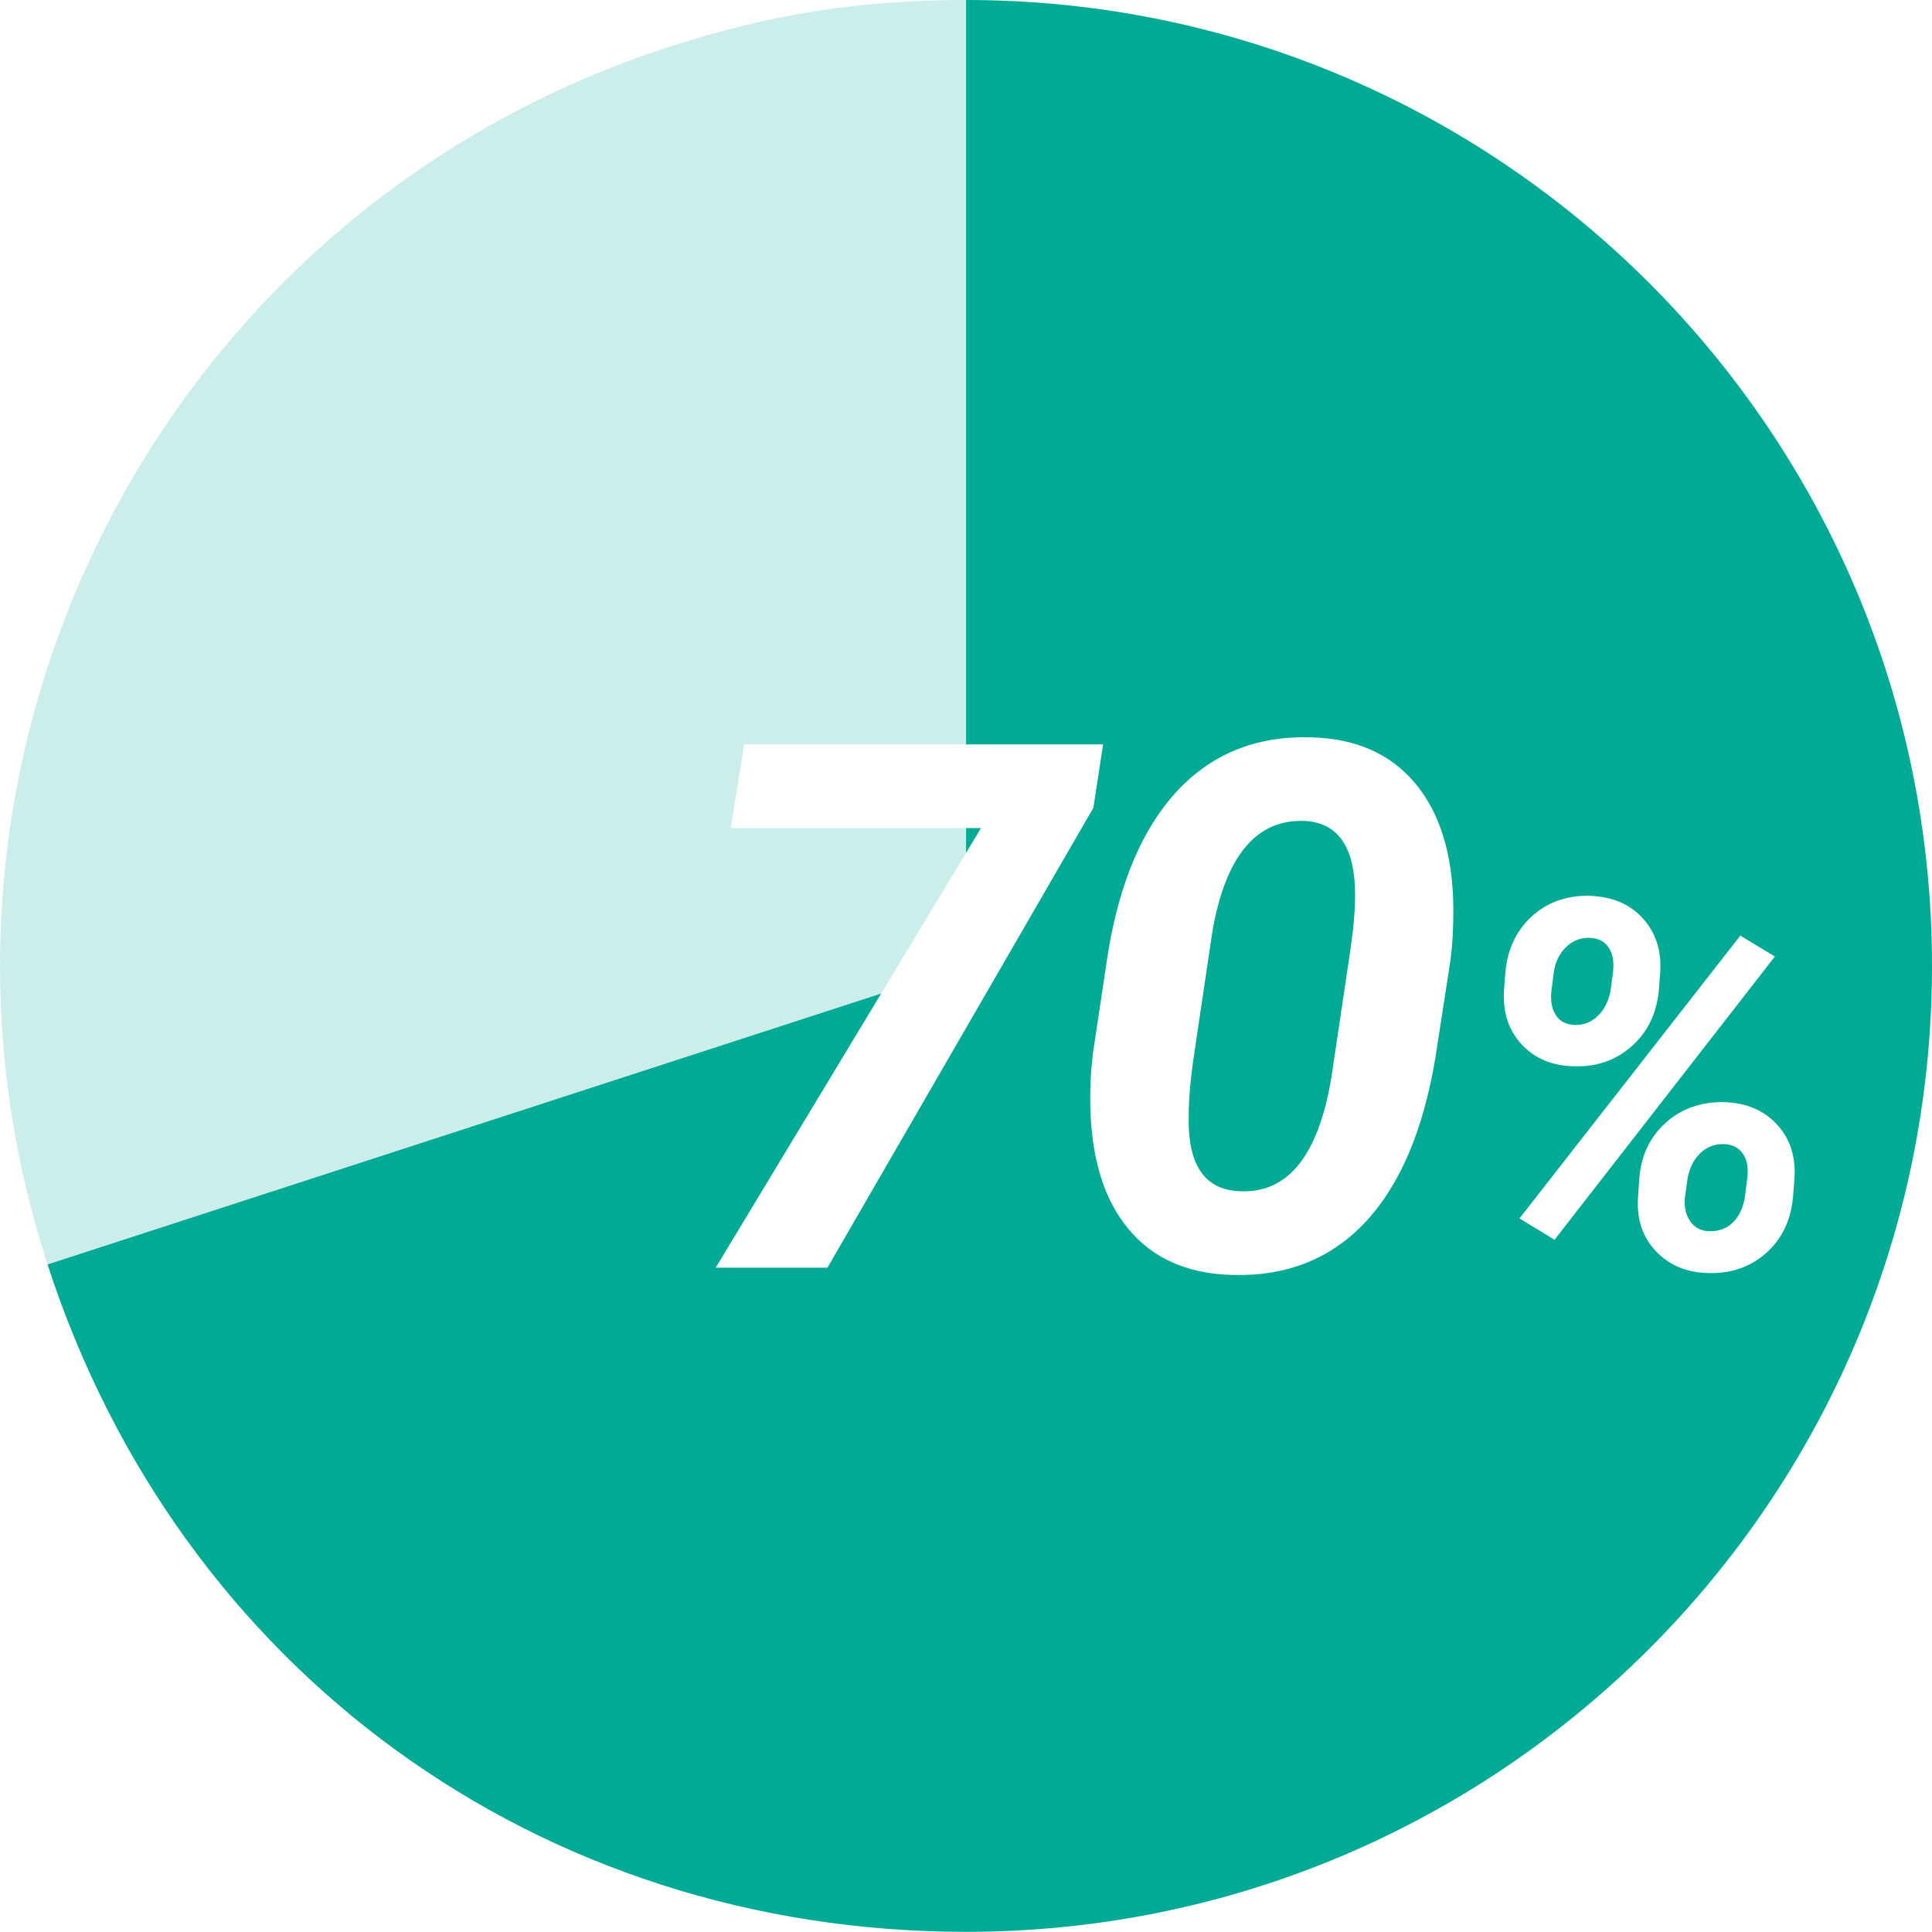
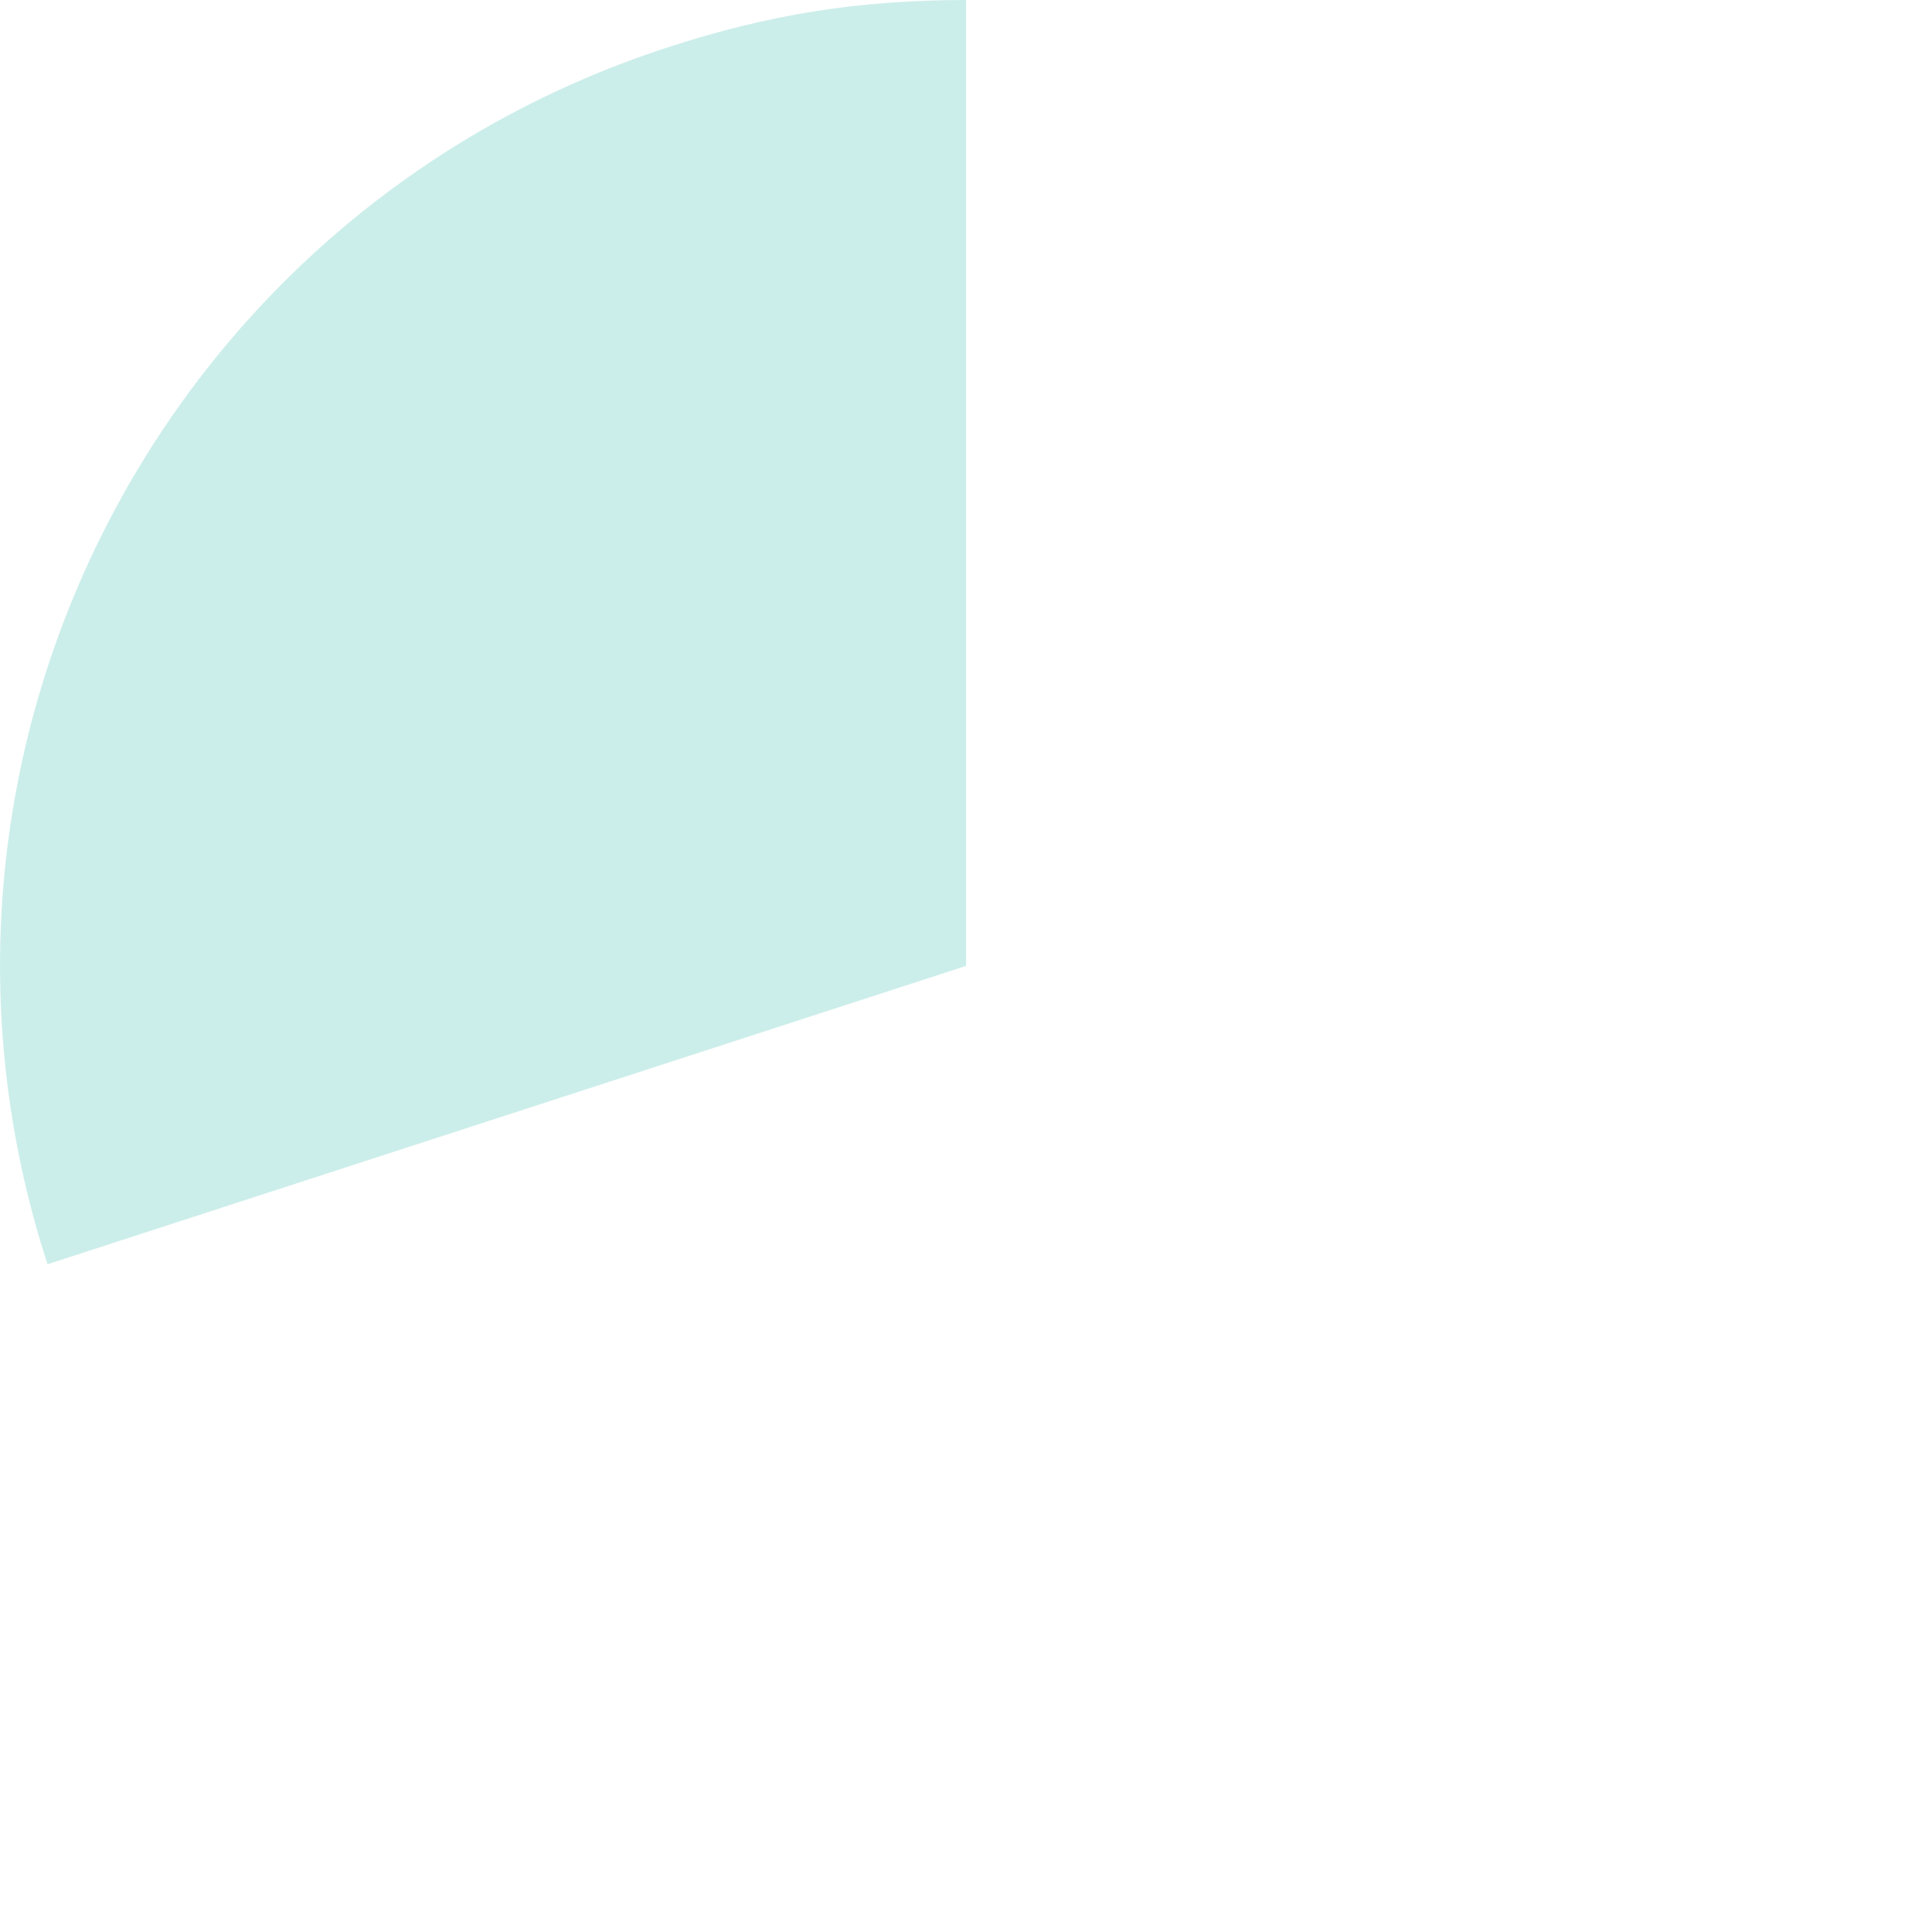
<svg xmlns="http://www.w3.org/2000/svg" id="_レイヤー_2" data-name="レイヤー 2" viewBox="0 0 119.15 119.13">
  <defs>
    <style>
      .cls-1 {
        fill: #fff;
      }

      .cls-2 {
        fill: #cceeea;
      }

      .cls-3 {
        fill: #00aa94;
      }

      .cls-4 {
        filter: url(#outer-glow-1);
      }
    </style>
    <filter id="outer-glow-1" filterUnits="userSpaceOnUse">
      <feOffset dx="0" dy="0" />
      <feGaussianBlur result="blur" stdDeviation="5" />
      <feFlood flood-color="#969696" flood-opacity=".5" />
      <feComposite in2="blur" operator="in" />
      <feComposite in="SourceGraphic" />
    </filter>
  </defs>
  <g id="_字" data-name="字">
    <g>
      <g>
        <path class="cls-2" d="M59.58,59.57L2.93,77.97C-7.23,46.69,9.89,13.08,41.18,2.92,47.43,.88,53,0,59.58,0V59.57Z" />
-         <path class="cls-3" d="M59.58,59.57V0c32.9,0,59.57,26.67,59.57,59.57s-26.67,59.57-59.57,59.57c-26.32,0-48.52-16.13-56.65-41.16l56.65-18.41Z" />
      </g>
      <g class="cls-4">
-         <path class="cls-1" d="M67.43,49.82l-16.4,28.36h-6.89l16.36-27.11h-15.43l.82-5.16h22.14l-.6,3.91Z" />
-         <path class="cls-1" d="M76.06,78.63c-2.79-.06-4.95-1-6.47-2.84-1.52-1.83-2.3-4.39-2.35-7.67-.02-1.09,.04-2.19,.18-3.28l.91-6.05c.72-4.4,2.15-7.74,4.28-10.02,2.13-2.28,4.85-3.38,8.18-3.3,2.79,.06,4.95,1,6.48,2.83,1.53,1.82,2.32,4.37,2.36,7.64,.01,1.11-.04,2.21-.18,3.3l-.93,6.01c-.74,4.43-2.16,7.79-4.27,10.07-2.11,2.28-4.84,3.39-8.19,3.31Zm7.51-23.44c0-2.93-1.03-4.45-3.1-4.56-2.98-.13-4.88,2.14-5.7,6.81l-1.11,7.48c-.24,1.56-.35,2.86-.35,3.89-.07,2.99,.95,4.54,3.08,4.65,3,.19,4.91-2.15,5.72-7.01l1.17-7.87c.19-1.28,.29-2.41,.29-3.38Z" />
-         <path class="cls-1" d="M98.03,55.25c1.39,.04,2.48,.5,3.28,1.38,.8,.88,1.16,1.98,1.08,3.3l-.09,1.19c-.15,1.42-.7,2.55-1.68,3.41-.97,.86-2.15,1.27-3.52,1.23-1.34-.02-2.42-.46-3.23-1.32-.81-.86-1.19-1.96-1.12-3.32l.08-1.04c.11-1.47,.65-2.65,1.61-3.54,.96-.89,2.16-1.32,3.61-1.3Zm-2.16,21.21l-2.16-1.32,13.62-17.44,2.13,1.29-13.59,17.47Zm-.2-15.27c-.05,.58,.04,1.05,.29,1.43,.24,.37,.63,.57,1.16,.59,.53,.02,1-.16,1.4-.54,.41-.38,.67-.89,.8-1.54l.16-1.21c.07-.61-.02-1.1-.27-1.48-.25-.38-.64-.58-1.16-.6-.57-.02-1.06,.17-1.47,.57-.41,.4-.66,.91-.75,1.52l-.16,1.26Zm5.43,11.45c.12-1.41,.67-2.54,1.64-3.41,.97-.86,2.16-1.28,3.57-1.26,1.38,.04,2.47,.5,3.27,1.37,.81,.87,1.17,1.97,1.09,3.3l-.08,1.04c-.11,1.5-.66,2.69-1.64,3.57-.98,.88-2.17,1.3-3.58,1.26-1.32-.02-2.4-.46-3.23-1.33-.83-.86-1.21-1.97-1.12-3.33l.08-1.21Zm2.81,1.24c-.05,.57,.06,1.05,.33,1.44,.27,.39,.65,.59,1.15,.61,.6,.02,1.09-.16,1.47-.53,.38-.37,.63-.89,.75-1.55l.15-1.24c.07-.61-.02-1.1-.28-1.47-.26-.37-.64-.56-1.15-.58-.56-.02-1.04,.16-1.45,.54-.41,.38-.67,.89-.8,1.54l-.17,1.24Z" />
-       </g>
+         </g>
    </g>
  </g>
</svg>